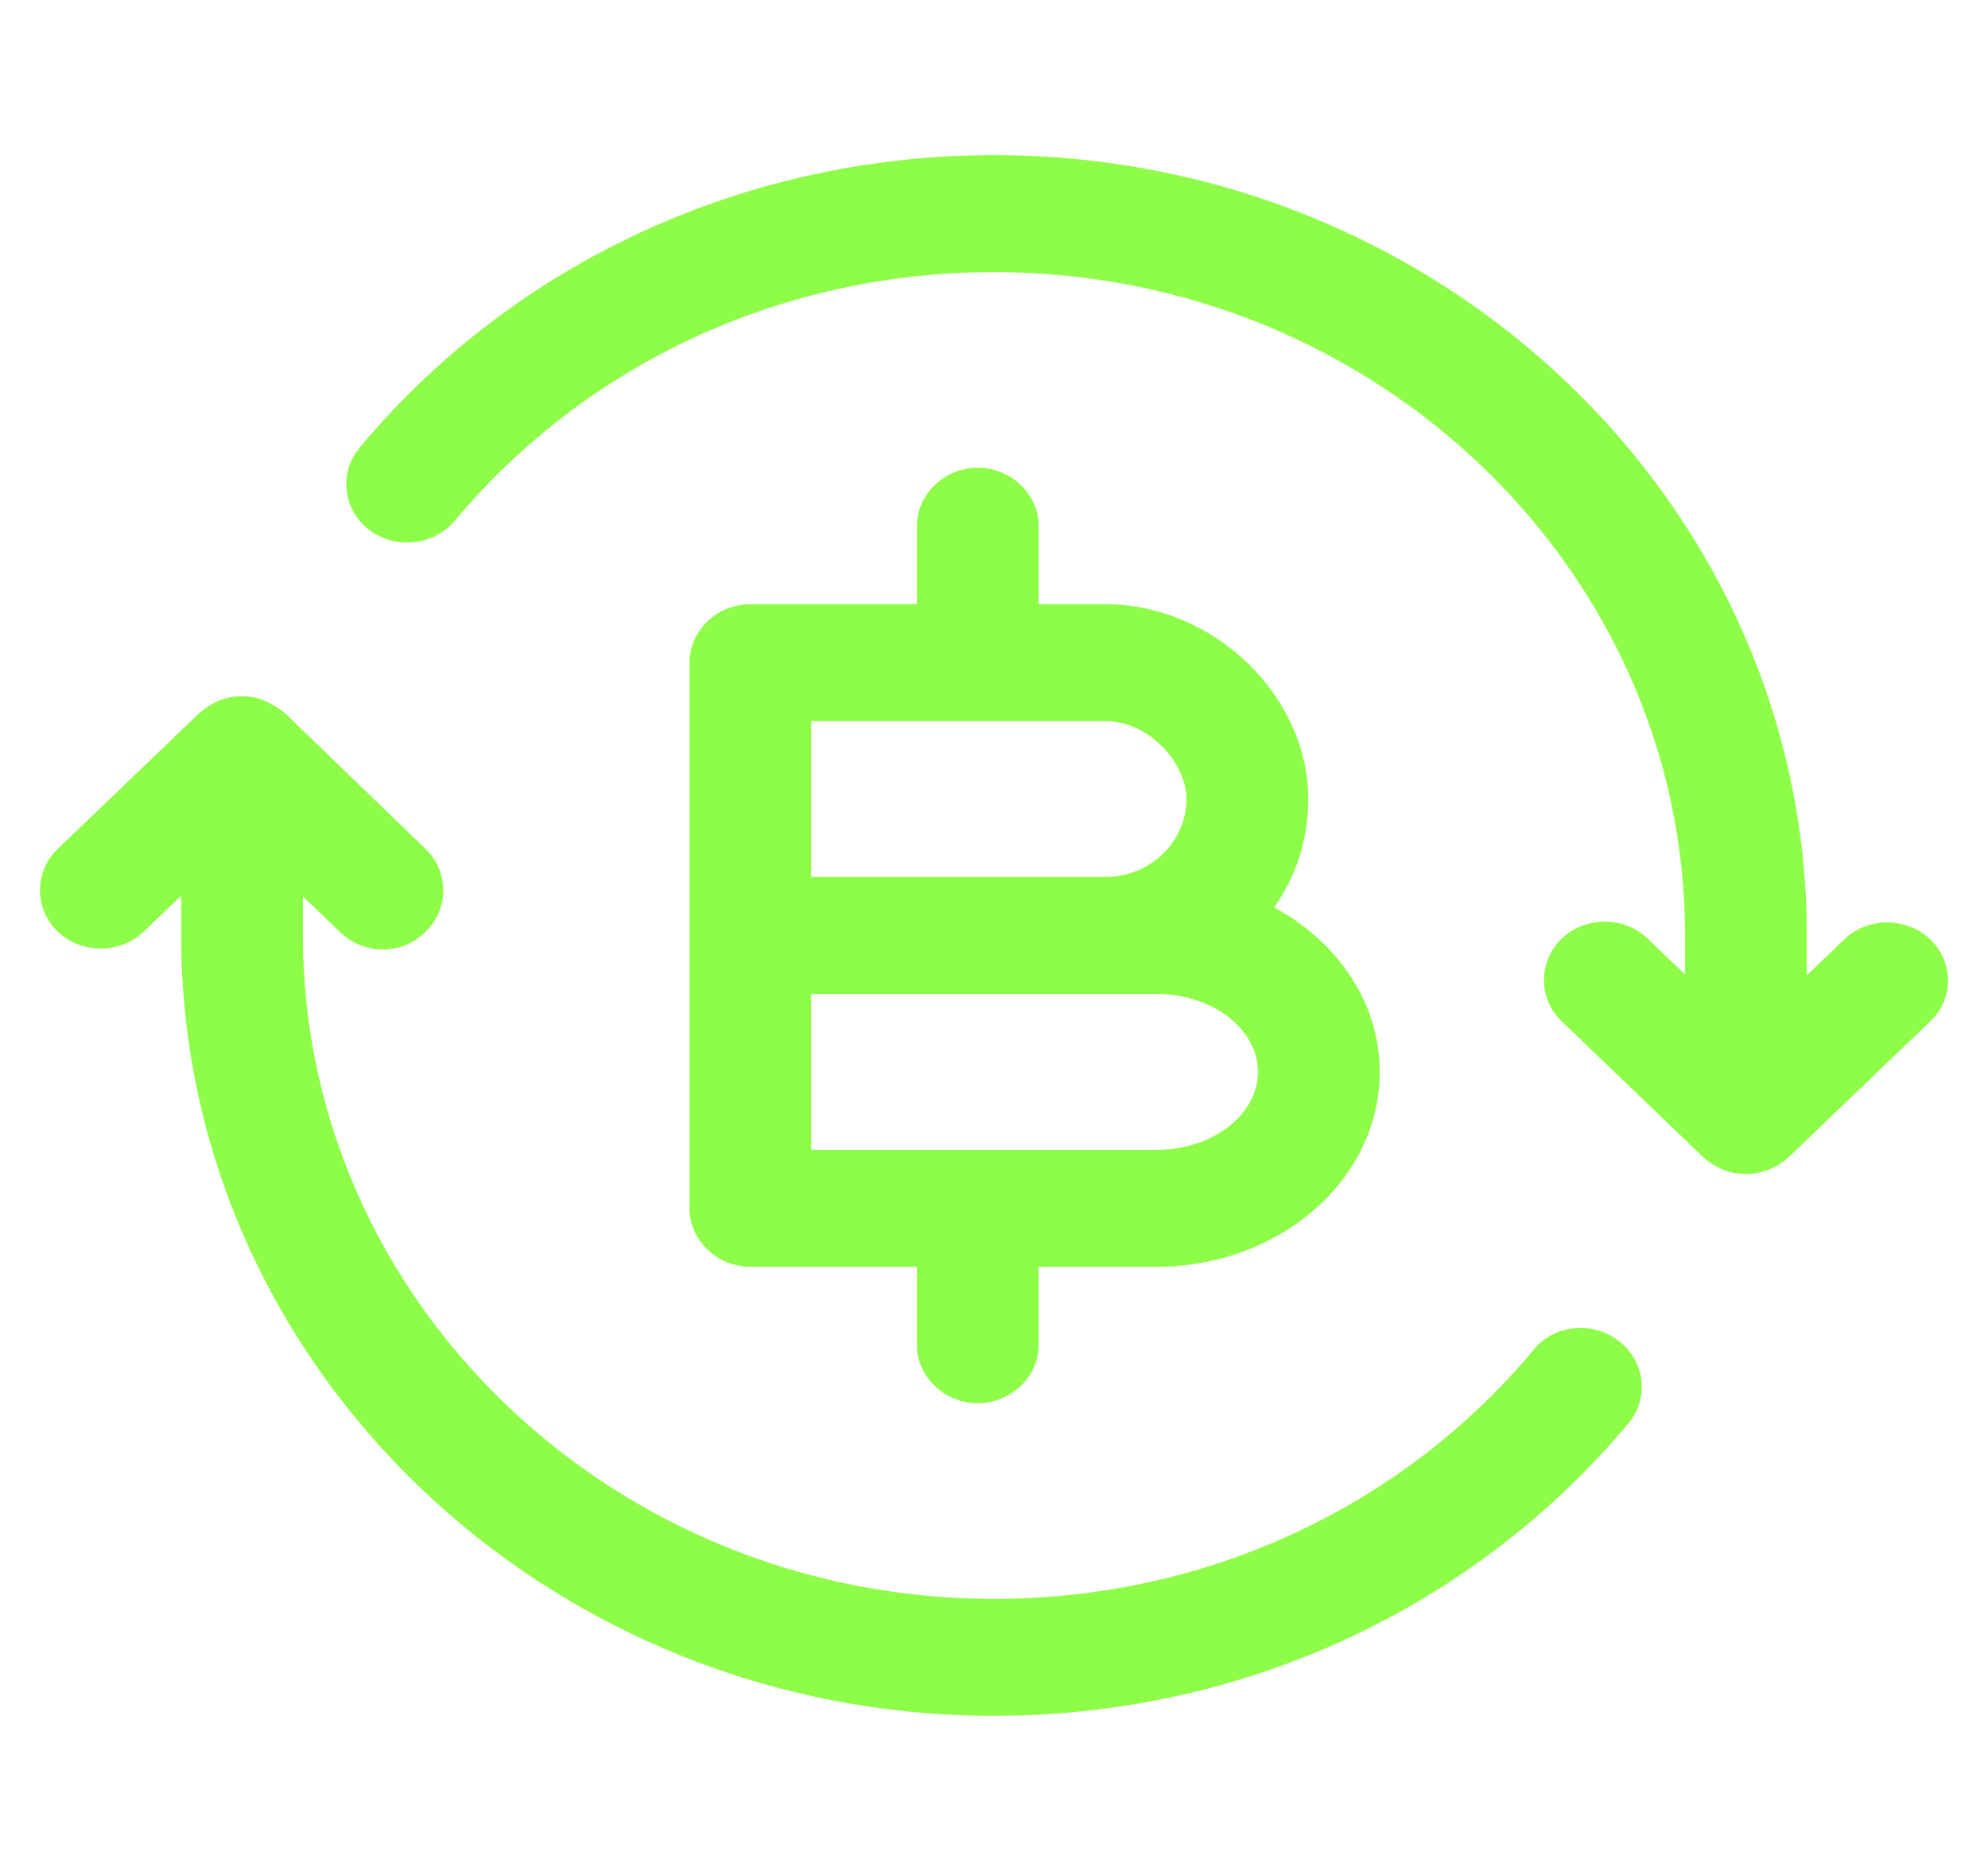
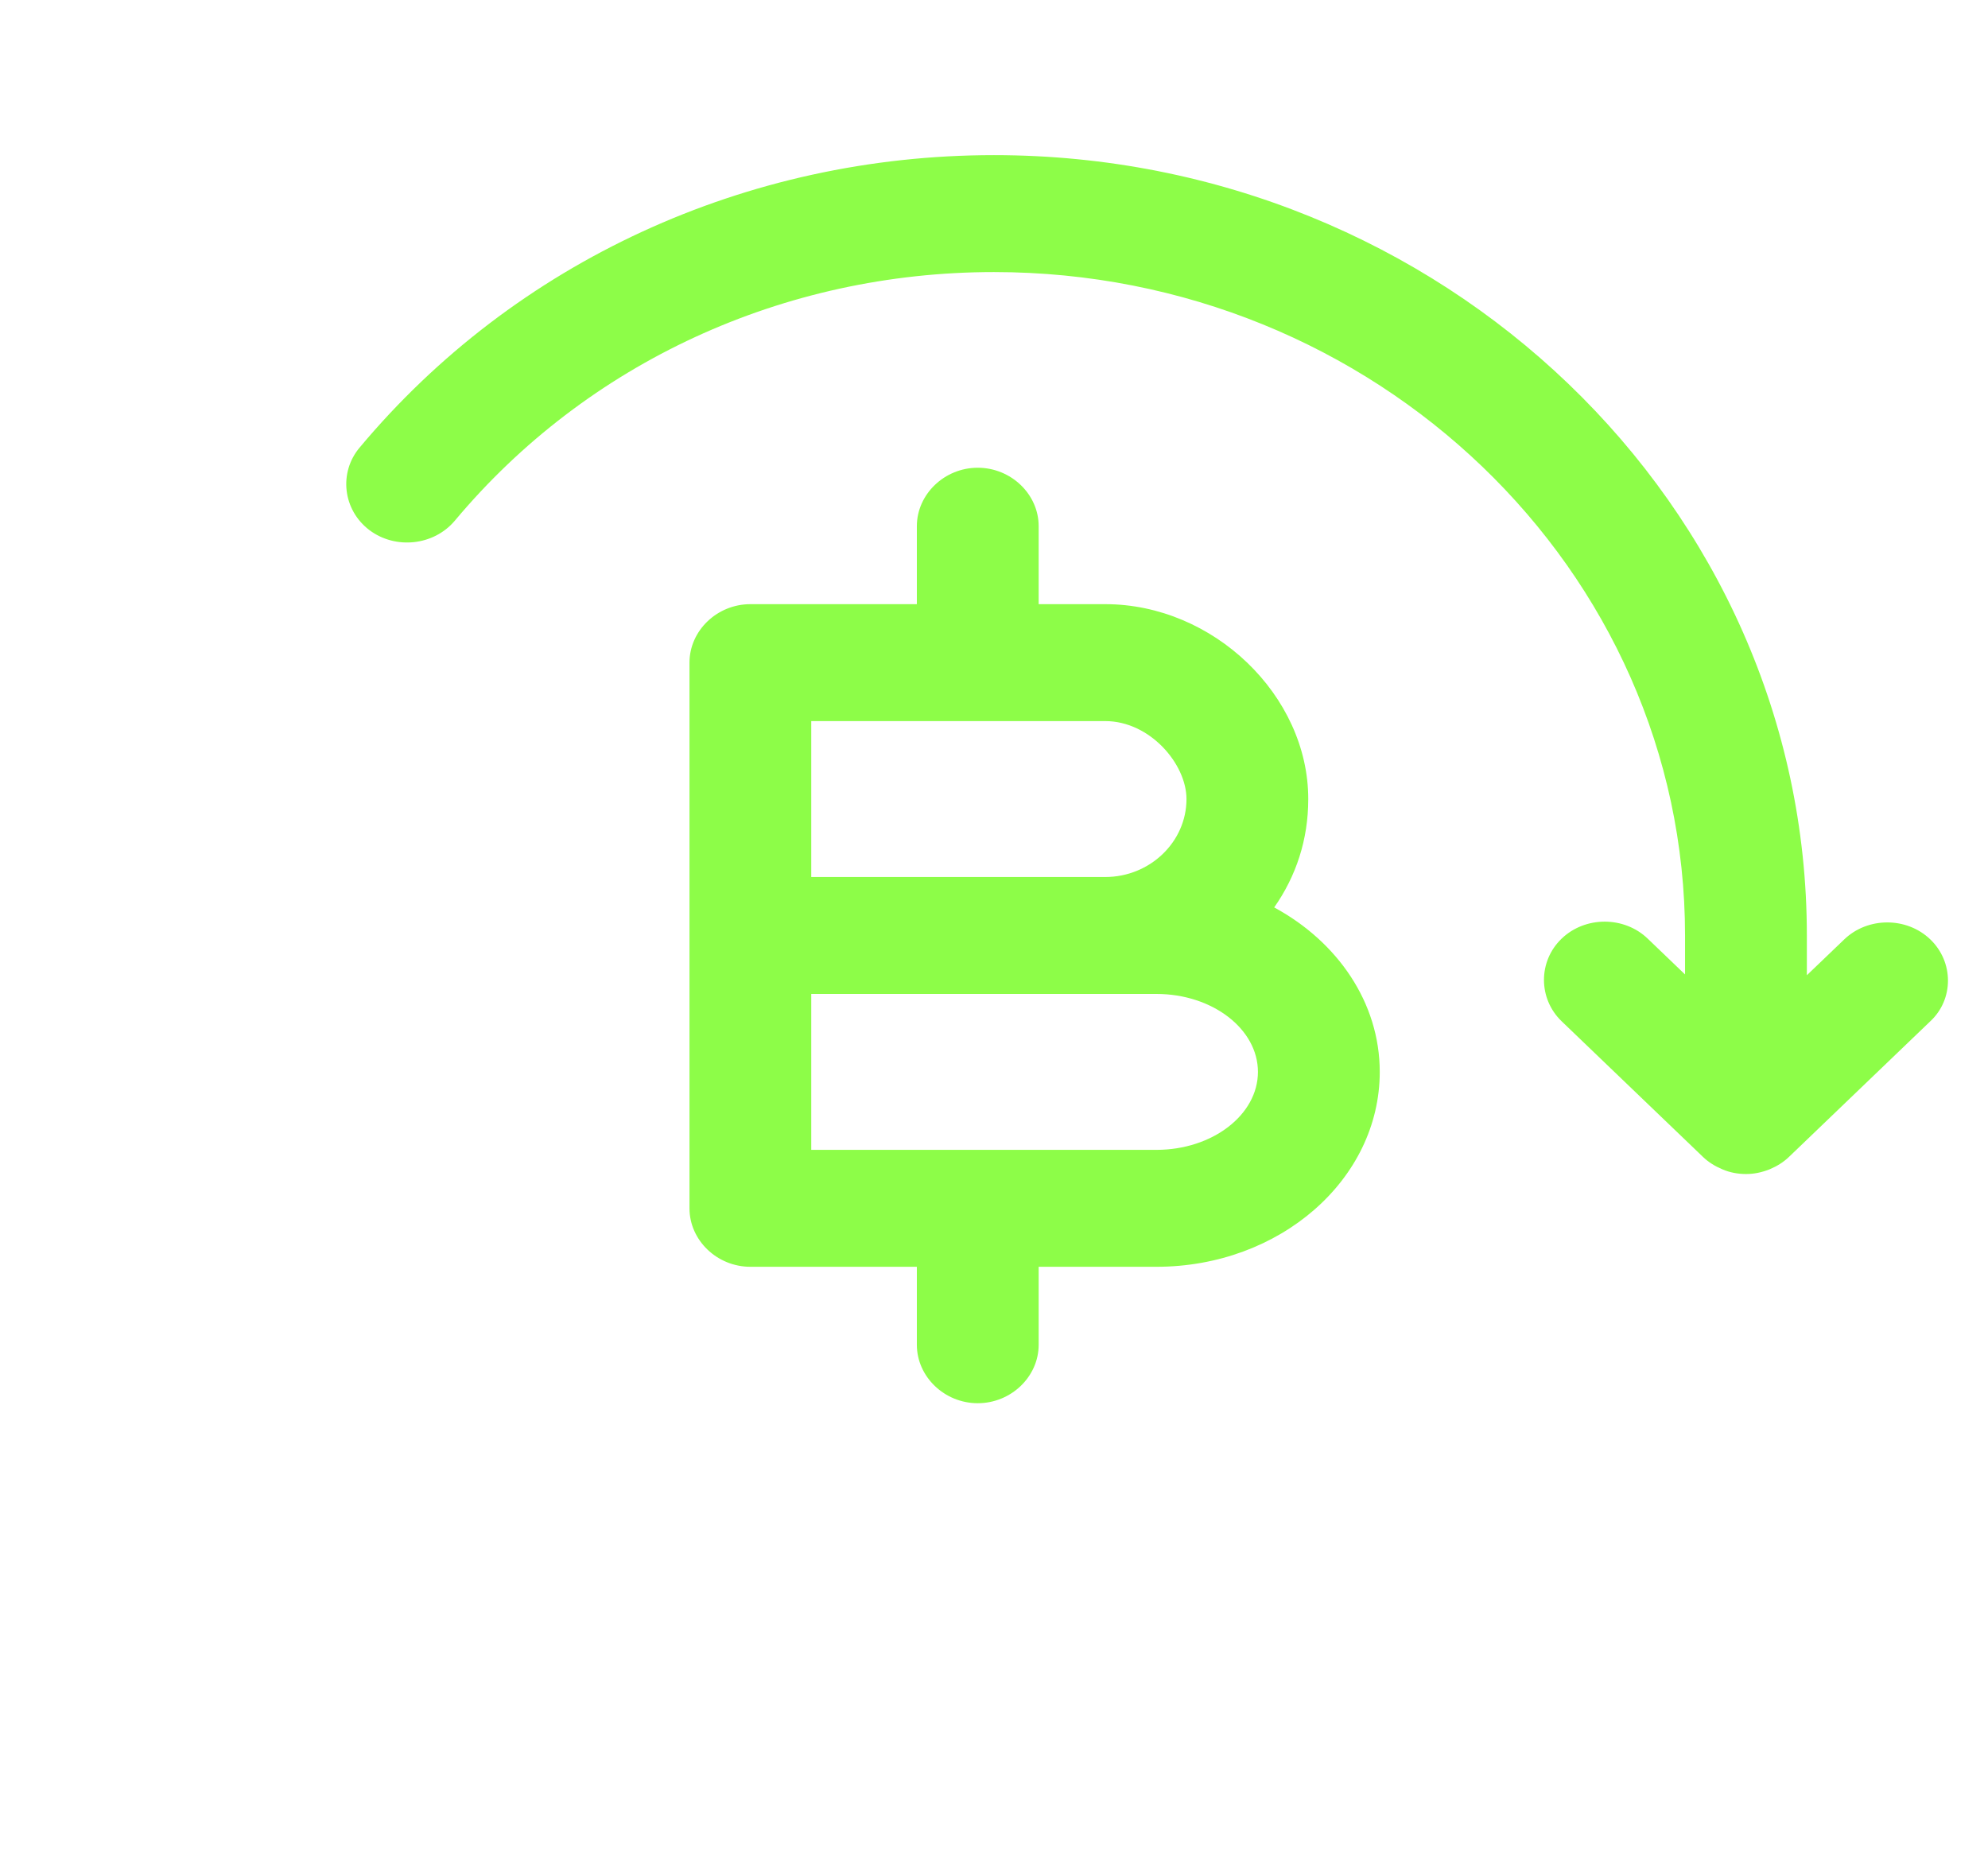
<svg xmlns="http://www.w3.org/2000/svg" width="51" height="48" viewBox="0 0 51 48" fill="none">
  <g clip-path="url(#clip0_1511_2138)">
    <path d="M49.52 24.101C48.916 23.52 47.916 23.52 47.312 24.101L46.353 25.02V24C46.353 12.96 36.999 3.98 25.499 3.98C19.145 3.98 13.207 6.72 9.228 11.48C8.687 12.12 8.791 13.081 9.478 13.601C10.145 14.101 11.124 14.001 11.666 13.361C15.062 9.3 20.103 6.98 25.499 6.98C35.27 6.98 43.228 14.62 43.228 24V25L42.27 24.081C41.666 23.5 40.666 23.5 40.062 24.081C39.458 24.66 39.458 25.62 40.062 26.201L43.687 29.68C43.833 29.82 43.999 29.921 44.187 30C44.374 30.081 44.583 30.12 44.791 30.12C44.999 30.12 45.187 30.081 45.395 30C45.583 29.921 45.749 29.82 45.895 29.68L49.52 26.201C50.124 25.64 50.124 24.68 49.52 24.101Z" fill="#8dfd48" />
-     <path d="M41.522 34.4C40.855 33.88 39.855 33.98 39.335 34.64C35.939 38.7 30.897 41.02 25.501 41.02C15.73 41.02 7.772 33.38 7.772 24V23L8.73 23.92C9.043 24.22 9.439 24.36 9.835 24.36C10.23 24.36 10.626 24.2 10.918 23.9C11.522 23.32 11.522 22.36 10.918 21.78L7.314 18.3C7.168 18.18 6.98 18.06 6.793 17.98C6.418 17.82 5.98 17.82 5.605 17.98C5.418 18.06 5.251 18.18 5.105 18.3L1.48 21.78C0.876 22.36 0.876 23.32 1.48 23.9C2.085 24.48 3.085 24.48 3.689 23.9L4.647 22.98V24C4.647 35.04 14.001 44.02 25.501 44.02C31.855 44.02 37.793 41.28 41.772 36.52C42.314 35.88 42.21 34.92 41.522 34.4Z" fill="#8dfd48" />
    <path d="M32.688 23.28C33.25 22.48 33.562 21.54 33.562 20.5C33.562 17.84 31.125 15.5 28.354 15.5H26.646V13.5C26.646 12.68 25.938 12 25.083 12C24.229 12 23.521 12.68 23.521 13.5V15.5H19.25C18.396 15.5 17.688 16.18 17.688 17V24V31C17.688 31.82 18.396 32.5 19.25 32.5H23.521V34.5C23.521 35.32 24.229 36 25.083 36C25.938 36 26.646 35.32 26.646 34.5V32.5H29.667C32.833 32.5 35.396 30.26 35.396 27.5C35.396 25.72 34.312 24.16 32.688 23.28ZM20.812 18.5H28.354C29.5 18.5 30.438 19.6 30.438 20.5C30.438 21.6 29.5 22.5 28.354 22.5H20.812V18.5ZM29.667 29.5H20.812V25.5H28.354H29.667C31.104 25.5 32.271 26.4 32.271 27.5C32.271 28.6 31.104 29.5 29.667 29.5Z" fill="#8dfd48" />
  </g>
  <defs>
    <clipPath id="clip0_1511_2138">
      <rect width="50" height="48" fill="white" transform="translate(0.5)" />
    </clipPath>
  </defs>
</svg>